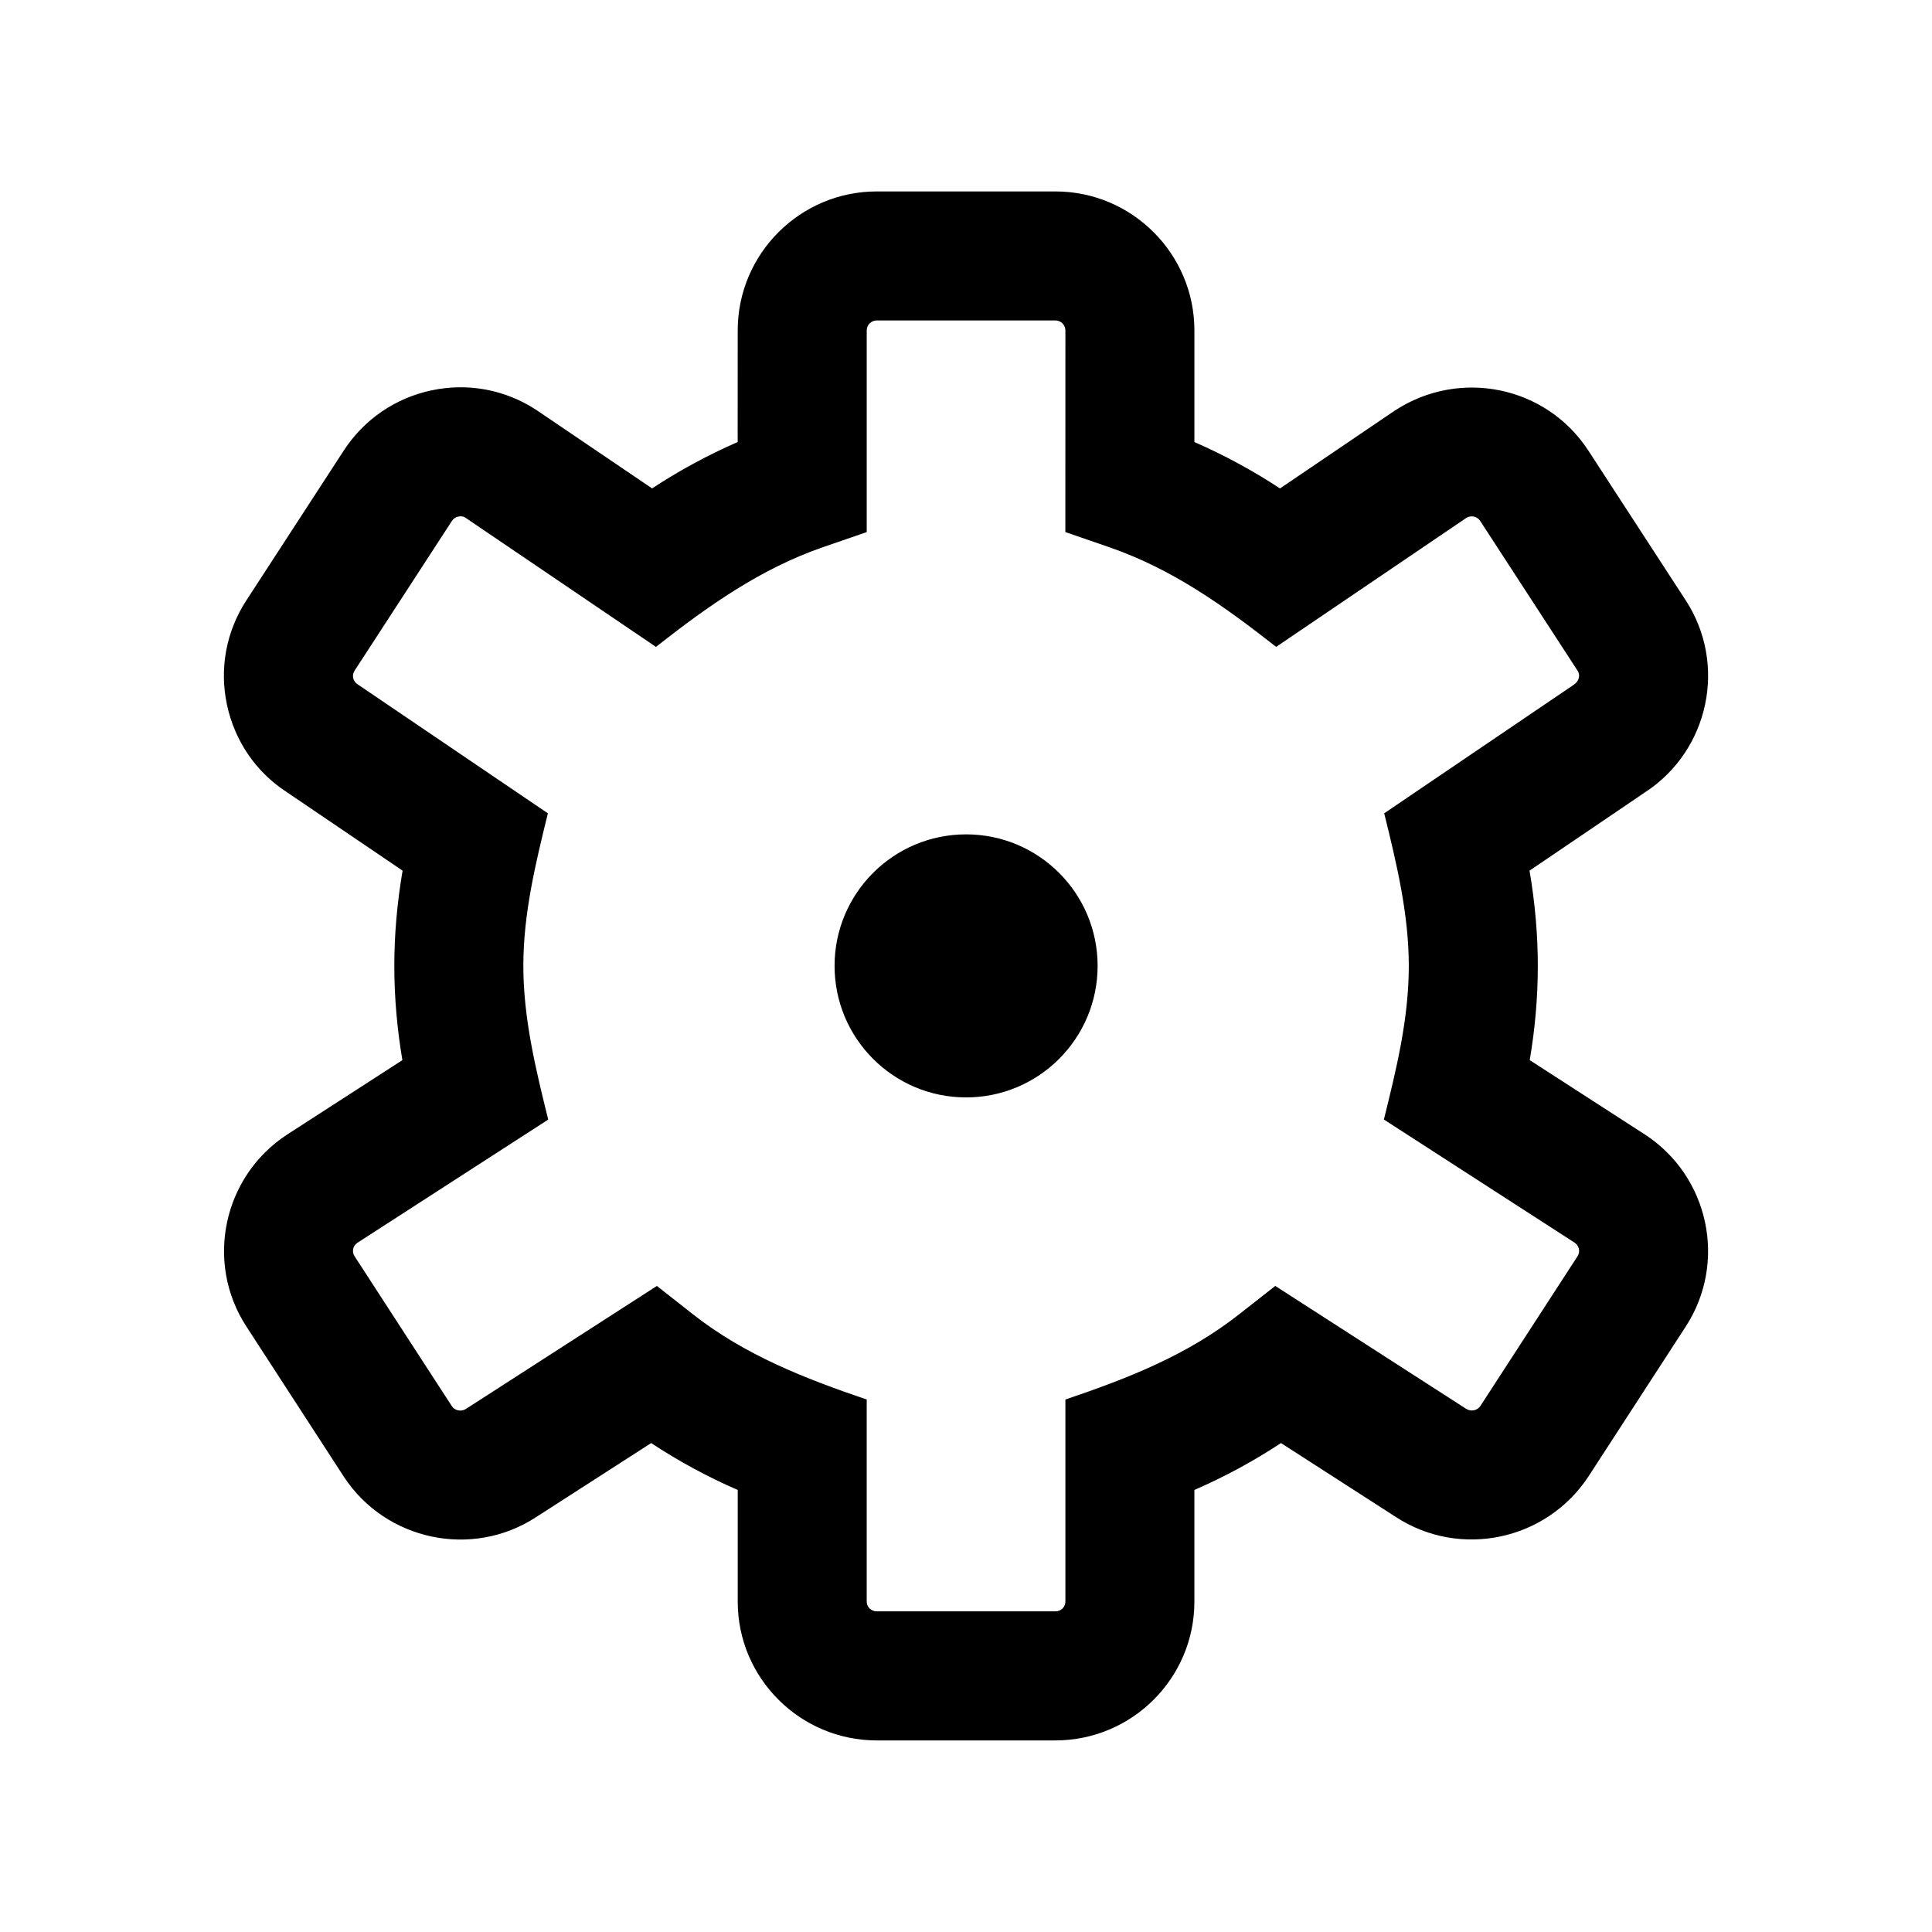
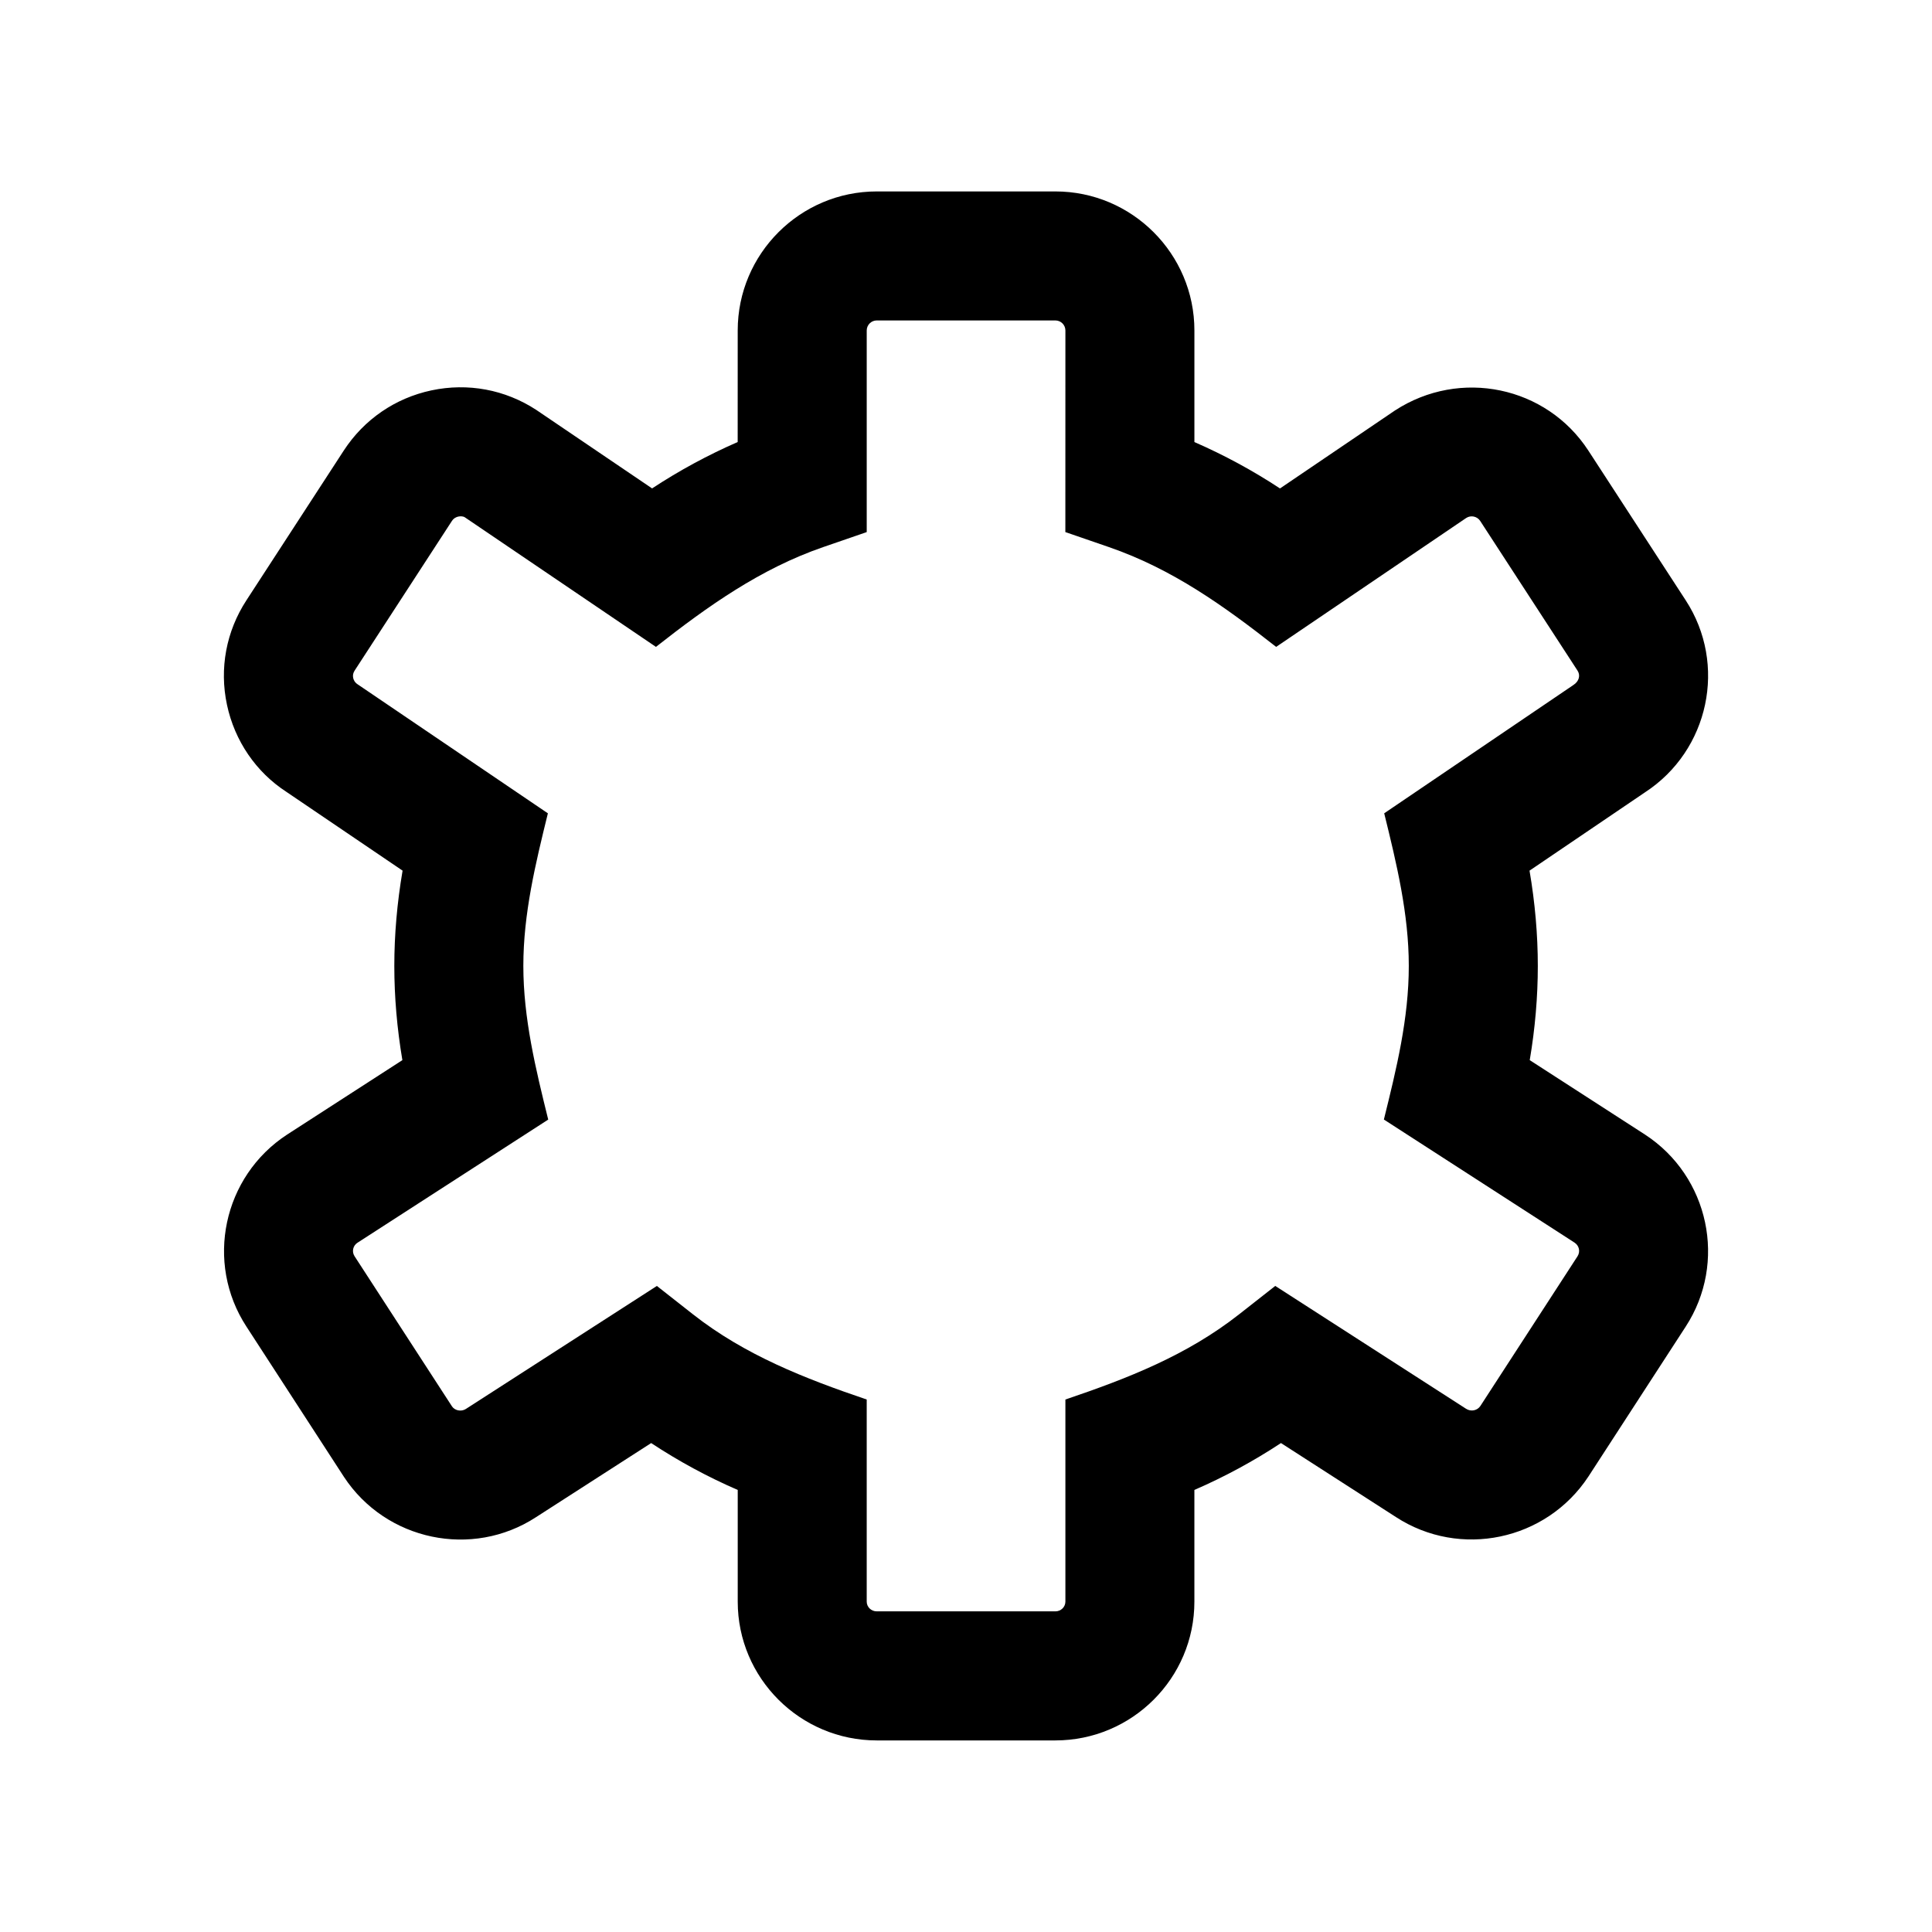
<svg xmlns="http://www.w3.org/2000/svg" fill="#000000" width="800px" height="800px" version="1.1" viewBox="144 144 512 512">
  <g>
-     <path d="m434.88 399.97c0 19.25-15.605 34.855-34.855 34.855s-34.855-15.605-34.855-34.855 15.605-34.855 34.855-34.855 34.855 15.605 34.855 34.855" />
    <path d="m423.69 605.23h-47.336c-20.316 0-36.848-16.5-36.848-36.77v-29.609c-8.004-3.469-15.668-7.625-22.941-12.422l-30.539 19.652c-16.891 11-39.746 6.231-50.875-10.691l-25.848-39.836c-11.051-16.953-6.215-39.797 10.797-50.887l30.535-19.719c-1.418-8.414-2.137-16.773-2.137-24.973 0-8.246 0.734-16.699 2.191-25.246l-30.852-20.918c-7.977-5.199-13.641-13.438-15.684-23.023-2.055-9.625-0.219-19.469 5.164-27.723l25.777-39.648c5.375-8.254 13.637-13.922 23.254-15.965 9.656-2.047 19.504-0.207 27.746 5.164l30.715 20.82c7.188-4.727 14.766-8.836 22.684-12.293l0.008-29.562c0-20.316 16.531-36.848 36.848-36.848h47.336c20.316 0 36.844 16.531 36.844 36.848v29.57c7.922 3.457 15.5 7.566 22.684 12.293l30.453-20.652c17.289-11.254 40.156-6.426 51.258 10.609l25.805 39.684c11.059 16.965 6.219 39.809-10.789 50.895l-30.598 20.75c1.461 8.539 2.195 16.996 2.195 25.246 0 8.203-0.715 16.566-2.141 24.973l30.539 19.719c17.008 11.086 21.848 33.926 10.785 50.914l-25.777 39.719c-11.199 17.008-34.059 21.77-51.016 10.727l-30.457-19.602c-7.273 4.797-14.941 8.953-22.945 12.422v29.609c0.004 20.273-16.52 36.773-36.836 36.773zm-105.61-120.44 9.57 7.519c13.75 10.805 29.656 17.02 46.039 22.578v53.566c0 1.422 1.195 2.574 2.66 2.574h47.336c1.461 0 2.656-1.152 2.656-2.574v-53.566c16.559-5.617 32.141-11.672 46.047-22.59l9.57-7.512 50.547 32.543c1.312 0.859 3.012 0.492 3.816-0.738l25.73-39.648c0.805-1.238 0.457-2.82-0.777-3.633l-50.531-32.625c3.34-13.469 6.602-26.738 6.602-40.711 0-13.781-3.242-27.148-6.516-40.441l50.172-34.023c1.504-0.98 1.859-2.566 1.066-3.781l-25.801-39.68c-0.805-1.223-2.461-1.578-3.688-0.789l-50.383 34.172c-13.852-10.863-27.523-20.66-44.336-26.453l-11.527-3.973 0.012-53.426c0-1.469-1.195-2.66-2.656-2.66h-47.336c-1.469 0-2.66 1.195-2.66 2.66v53.426s-11.52 3.973-11.523 3.973c-16.645 5.734-30.629 15.695-44.336 26.453l-50.648-34.344c-0.492-0.316-1.23-0.289-1.723-0.191-0.496 0.105-1.199 0.395-1.703 1.168l-25.781 39.656c-0.398 0.613-0.523 1.262-0.379 1.941 0.102 0.484 0.391 1.172 1.176 1.688l50.422 34.191c-3.285 13.375-6.504 26.57-6.504 40.441 0 13.875 3.281 27.336 6.594 40.719l-50.57 32.652c-1.184 0.77-1.539 2.359-0.746 3.57l25.809 39.777c0.738 1.117 2.441 1.477 3.672 0.695z" />
  </g>
</svg>